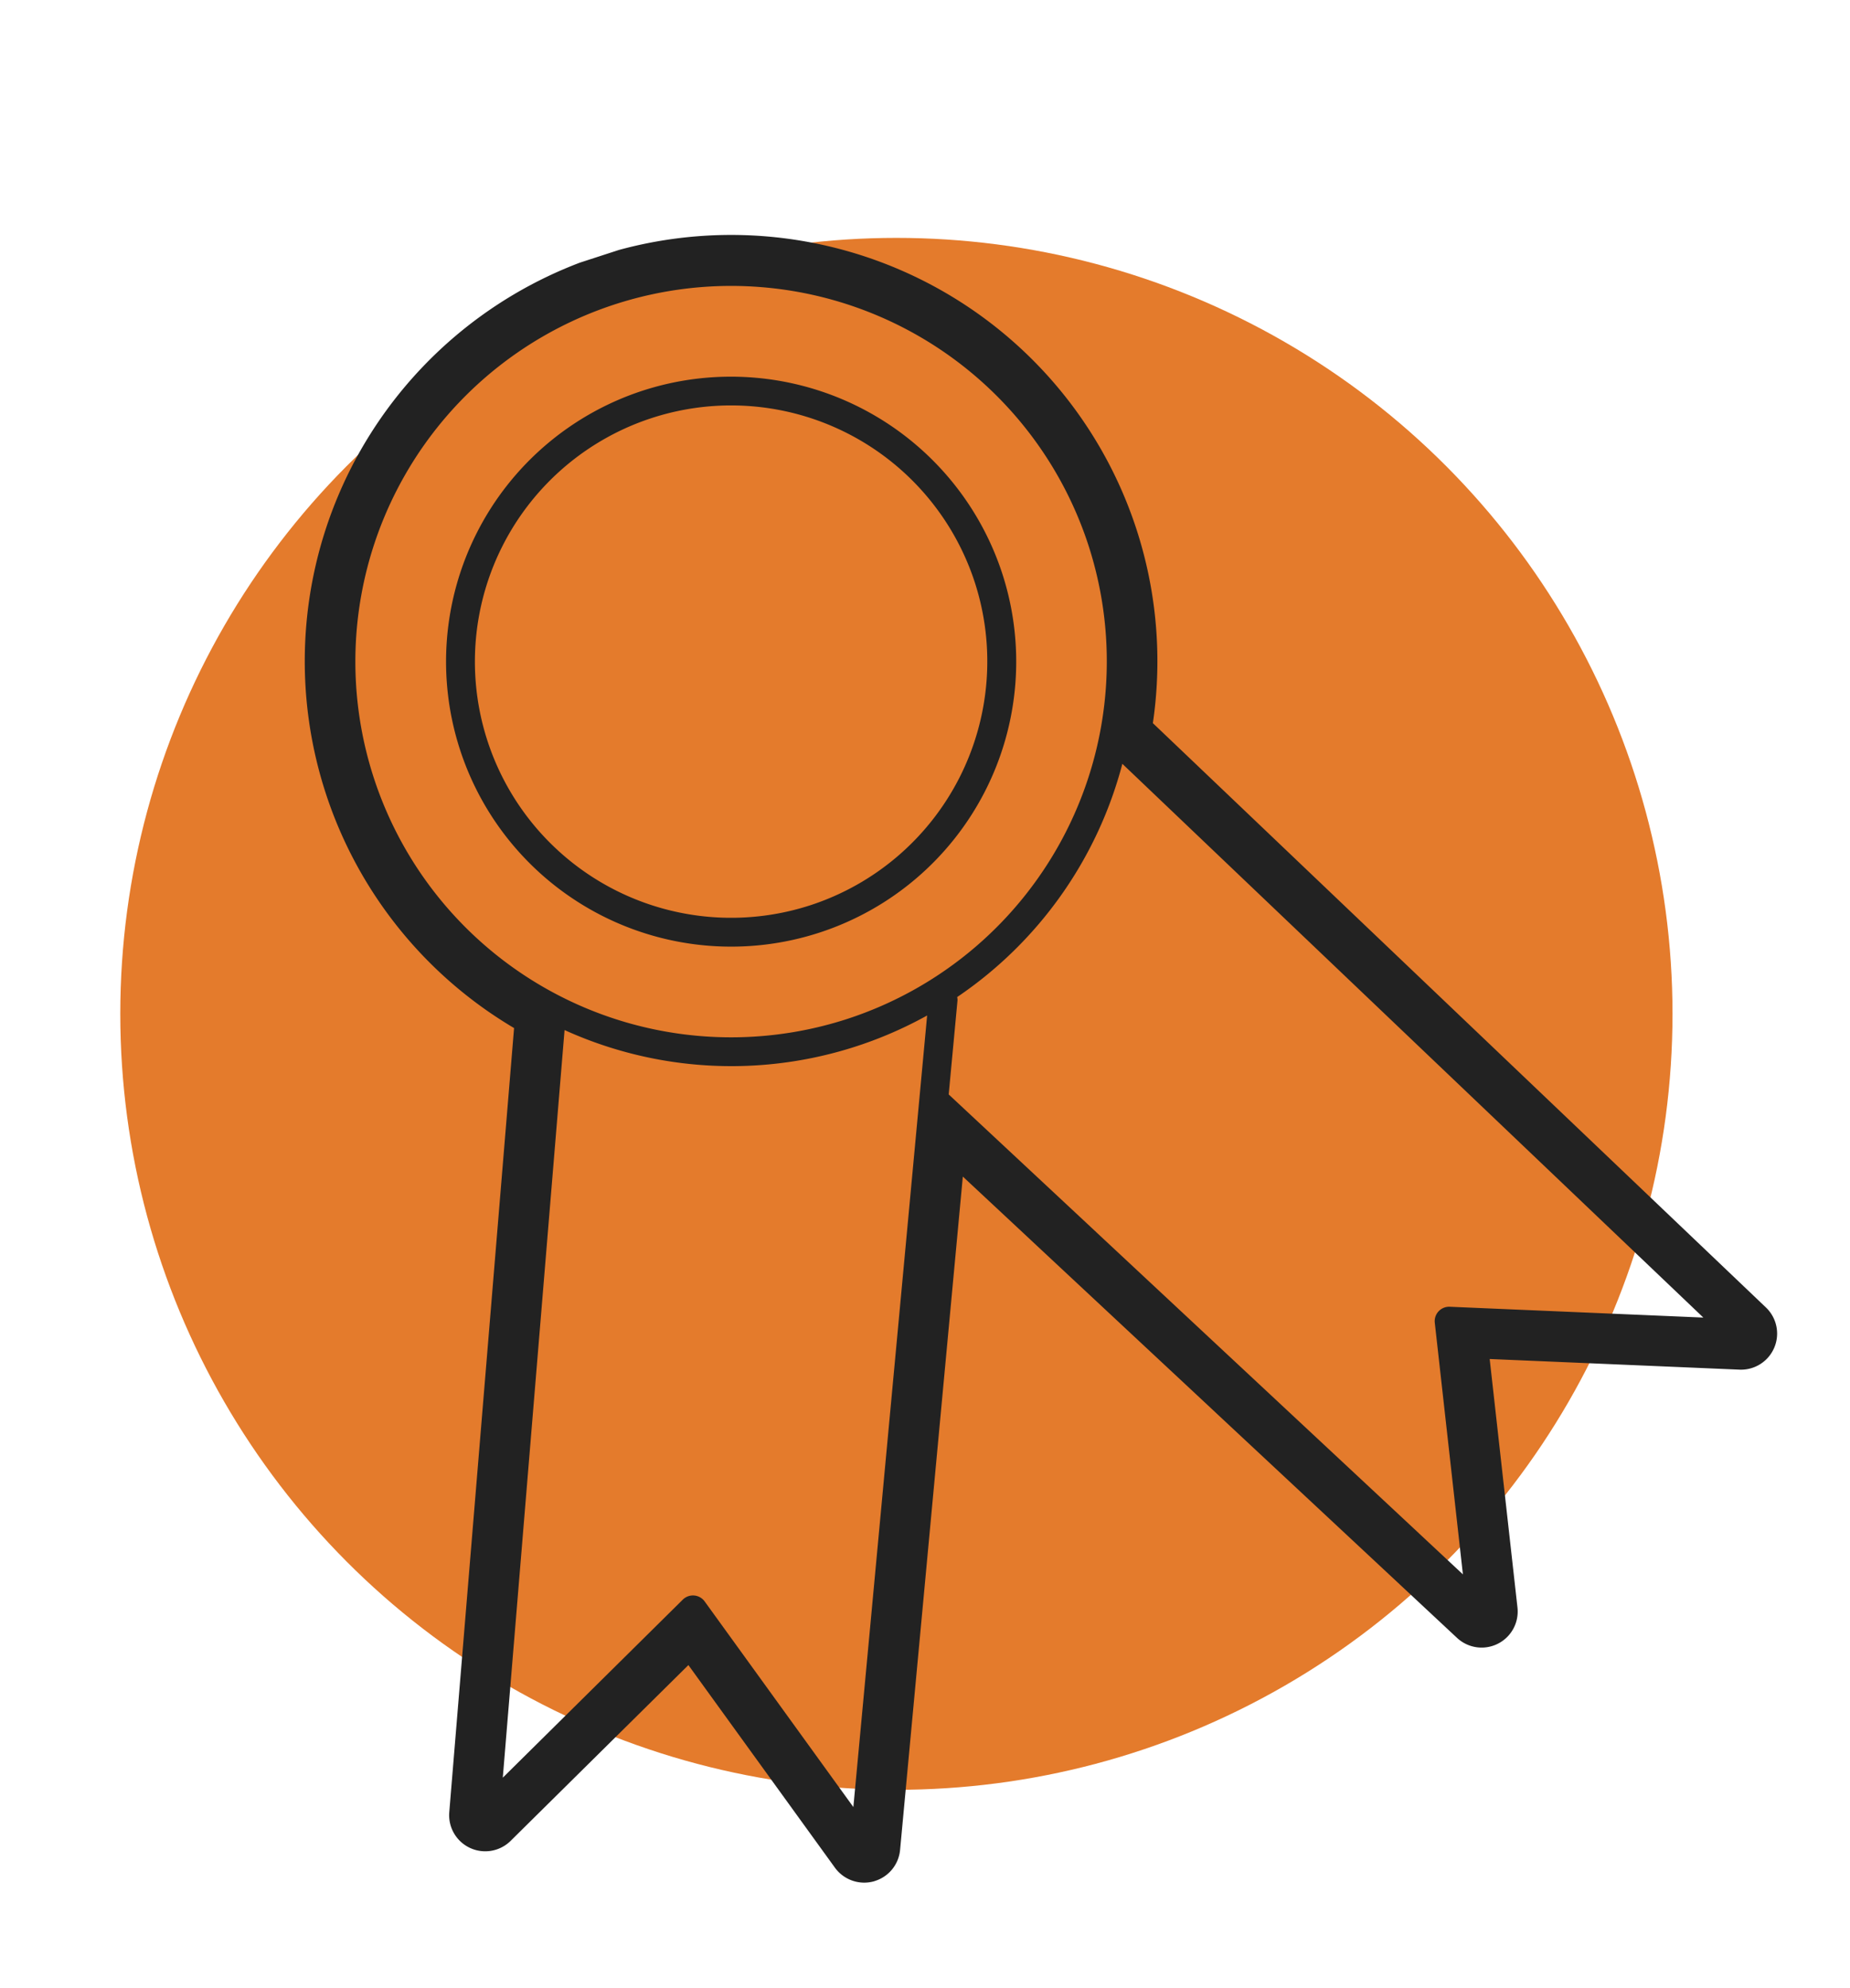
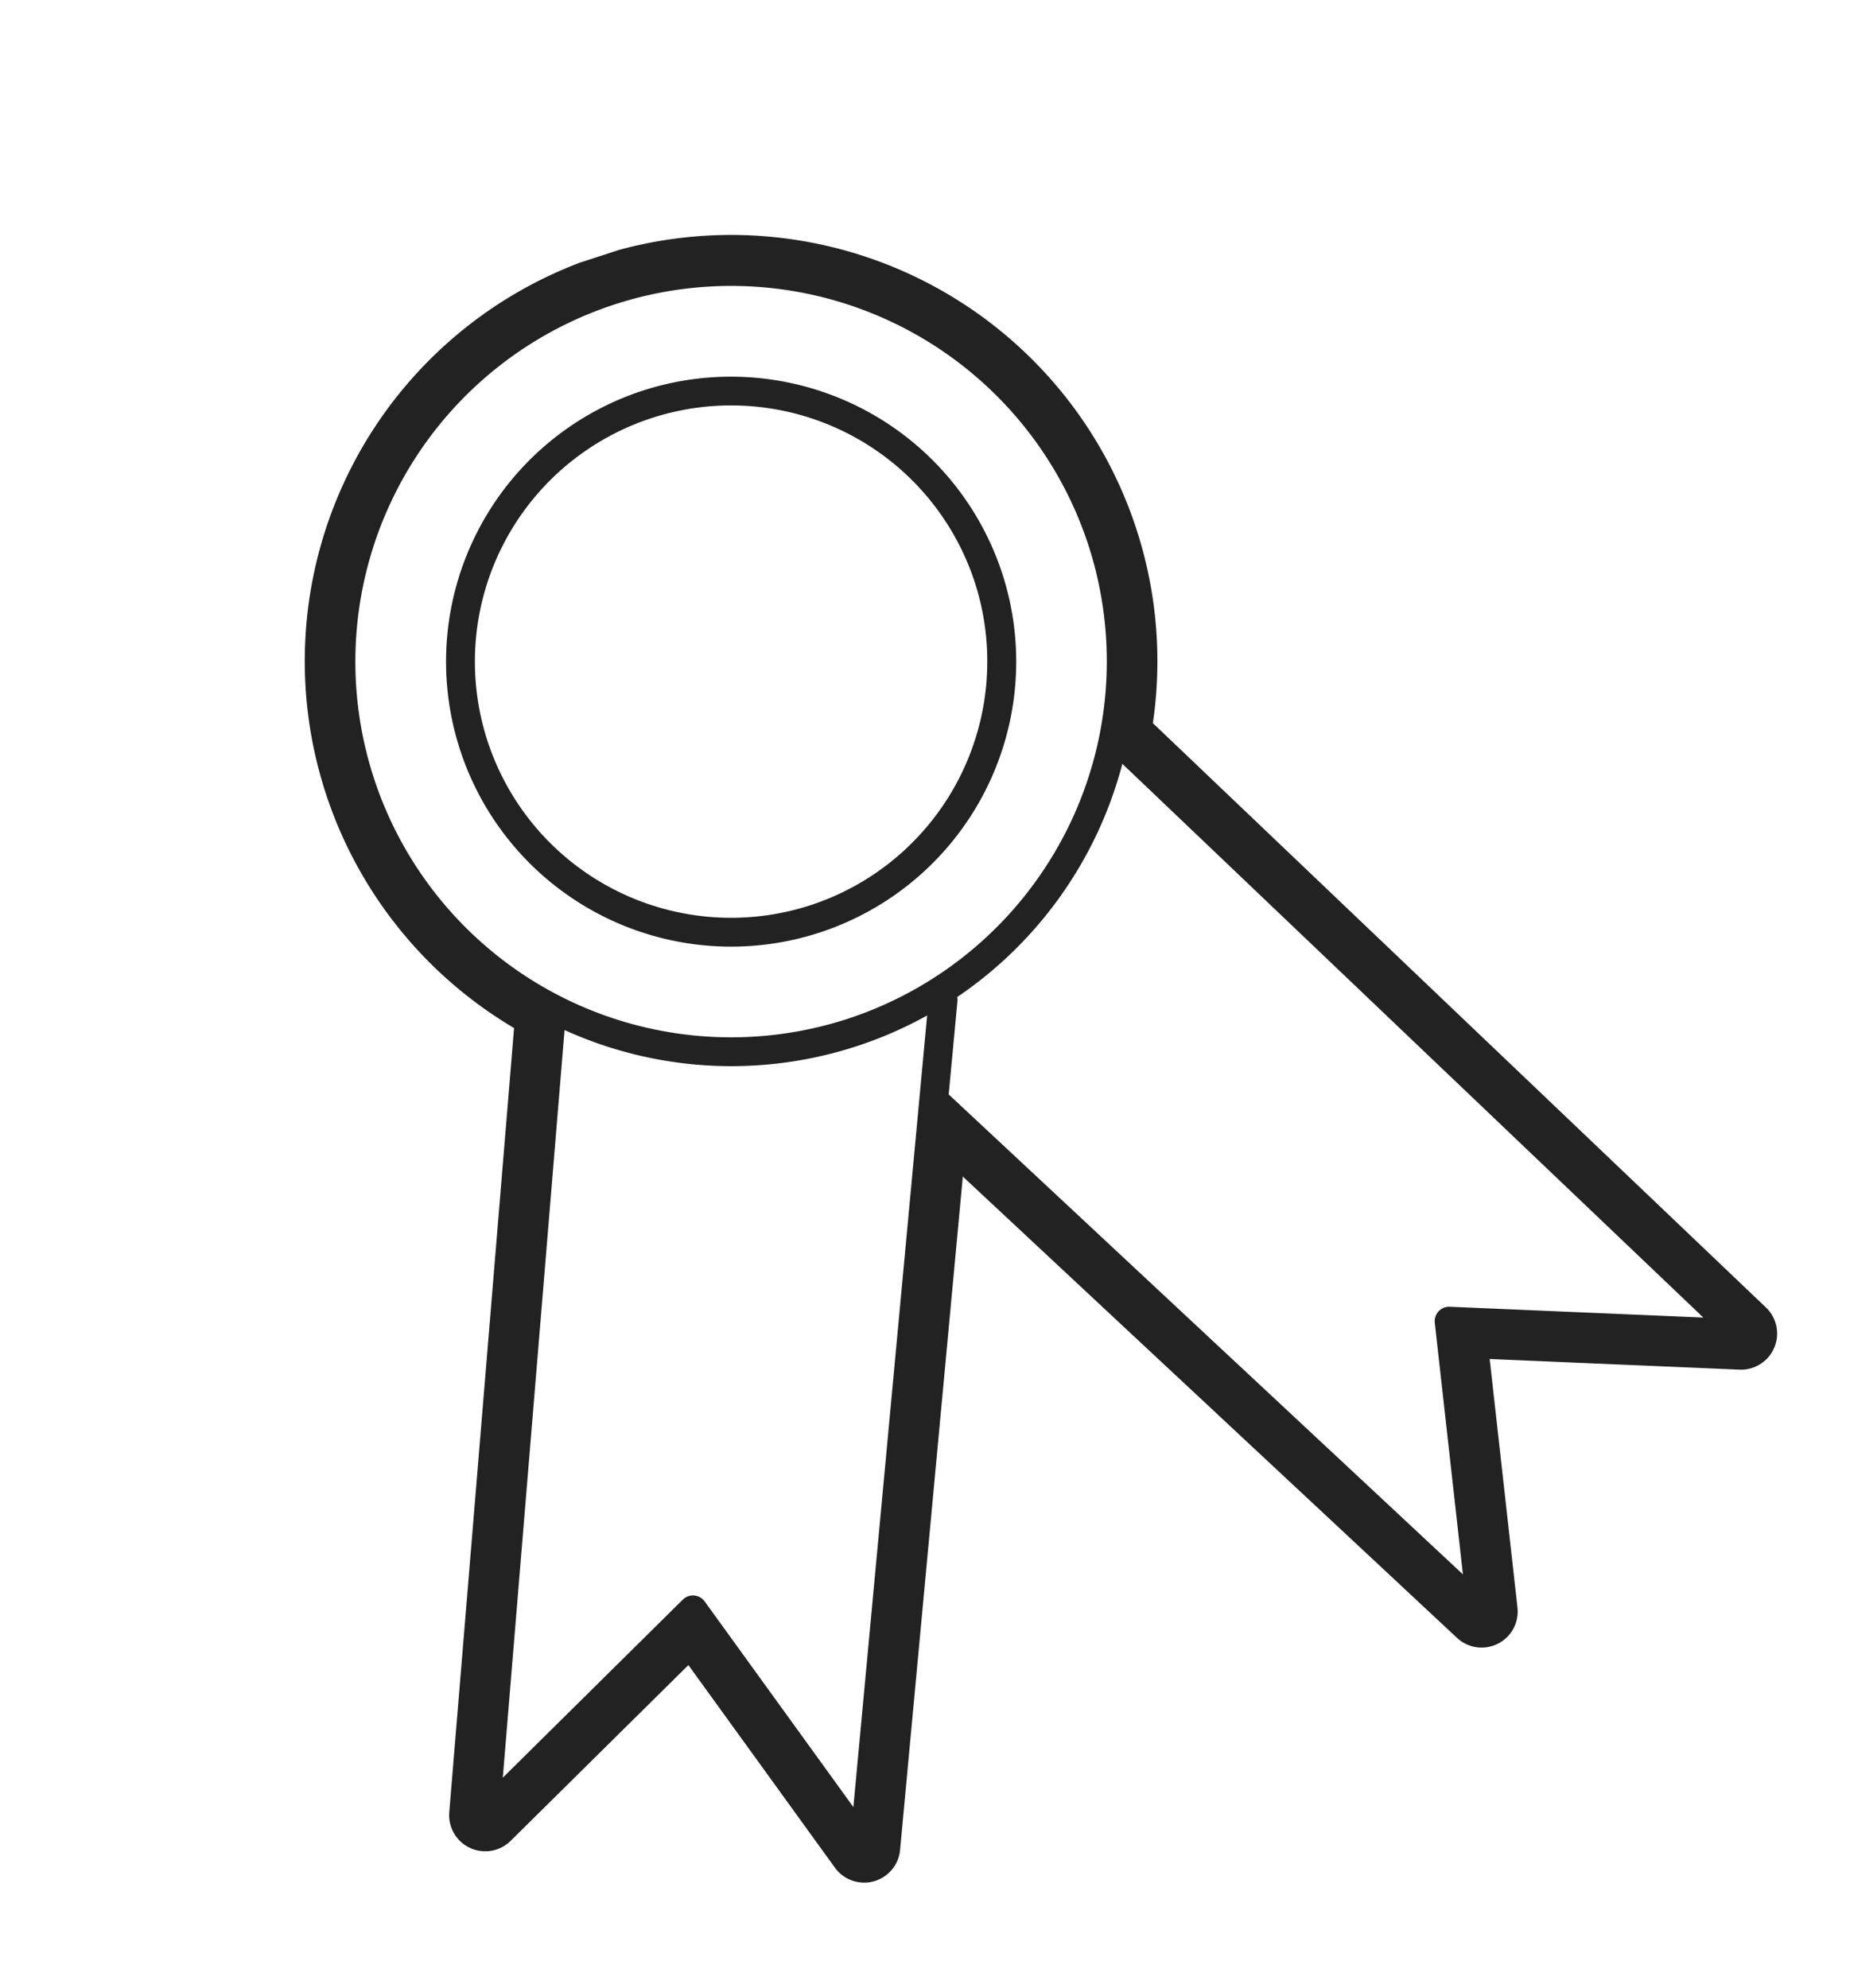
<svg xmlns="http://www.w3.org/2000/svg" width="204.997" height="220.308" viewBox="0 0 204.997 220.308">
  <defs>
    <clipPath id="a">
      <path data-name="Rectangle 14" fill="#222" d="M0 0h156.838v180.686H0z" />
    </clipPath>
  </defs>
  <g data-name="Group 356" transform="translate(-1037.671 -2225.635)">
-     <circle data-name="Ellipse 4" cx="86" cy="86" r="86" transform="translate(1051 2252)" fill="#e47b2c" />
    <g data-name="Group 5">
      <g data-name="Group 4" clip-path="url(#a)" fill="#222" transform="rotate(-18.01 7698.482 -2137.364)">
        <path data-name="Path 3" d="M69.445 15.644a31.589 31.589 0 1 0 31.588 31.59 31.626 31.626 0 0 0-31.588-31.59m0 59.982a28.393 28.393 0 1 1 28.392-28.392 28.425 28.425 0 0 1-28.392 28.392" />
        <path data-name="Path 4" d="m5.787 163.977 24.767-12.444 8.5 26.38a4.014 4.014 0 0 0 3.619 2.768h.187a3.994 3.994 0 0 0 3.668-2.413l29.685-68.82L112.484 175a3.995 3.995 0 0 0 7.41-1.128l5.588-27.147 25.969 9.684a4 4 0 0 0 4.913-5.642l-44.586-82.6A47.24 47.24 0 1 0 34.013 78.42L.308 158.863a4 4 0 0 0 5.479 5.114m75.906-73.289a1.51 1.51 0 0 0 .075-.355 45 45 0 0 0 25.4-18.924l42.249 78.269-26.354-9.828a1.6 1.6 0 0 0-2.124 1.175l-5.658 27.482-37.742-68.2Zm-38.619 81.463-8.625-26.771a1.6 1.6 0 0 0-2.239-.938l-25.072 12.6L39.265 80.36a44.716 44.716 0 0 0 38.707 10.886Zm26.371-83.278a41.639 41.639 0 1 1 41.638-41.638 41.687 41.687 0 0 1-41.638 41.638" />
      </g>
    </g>
  </g>
</svg>